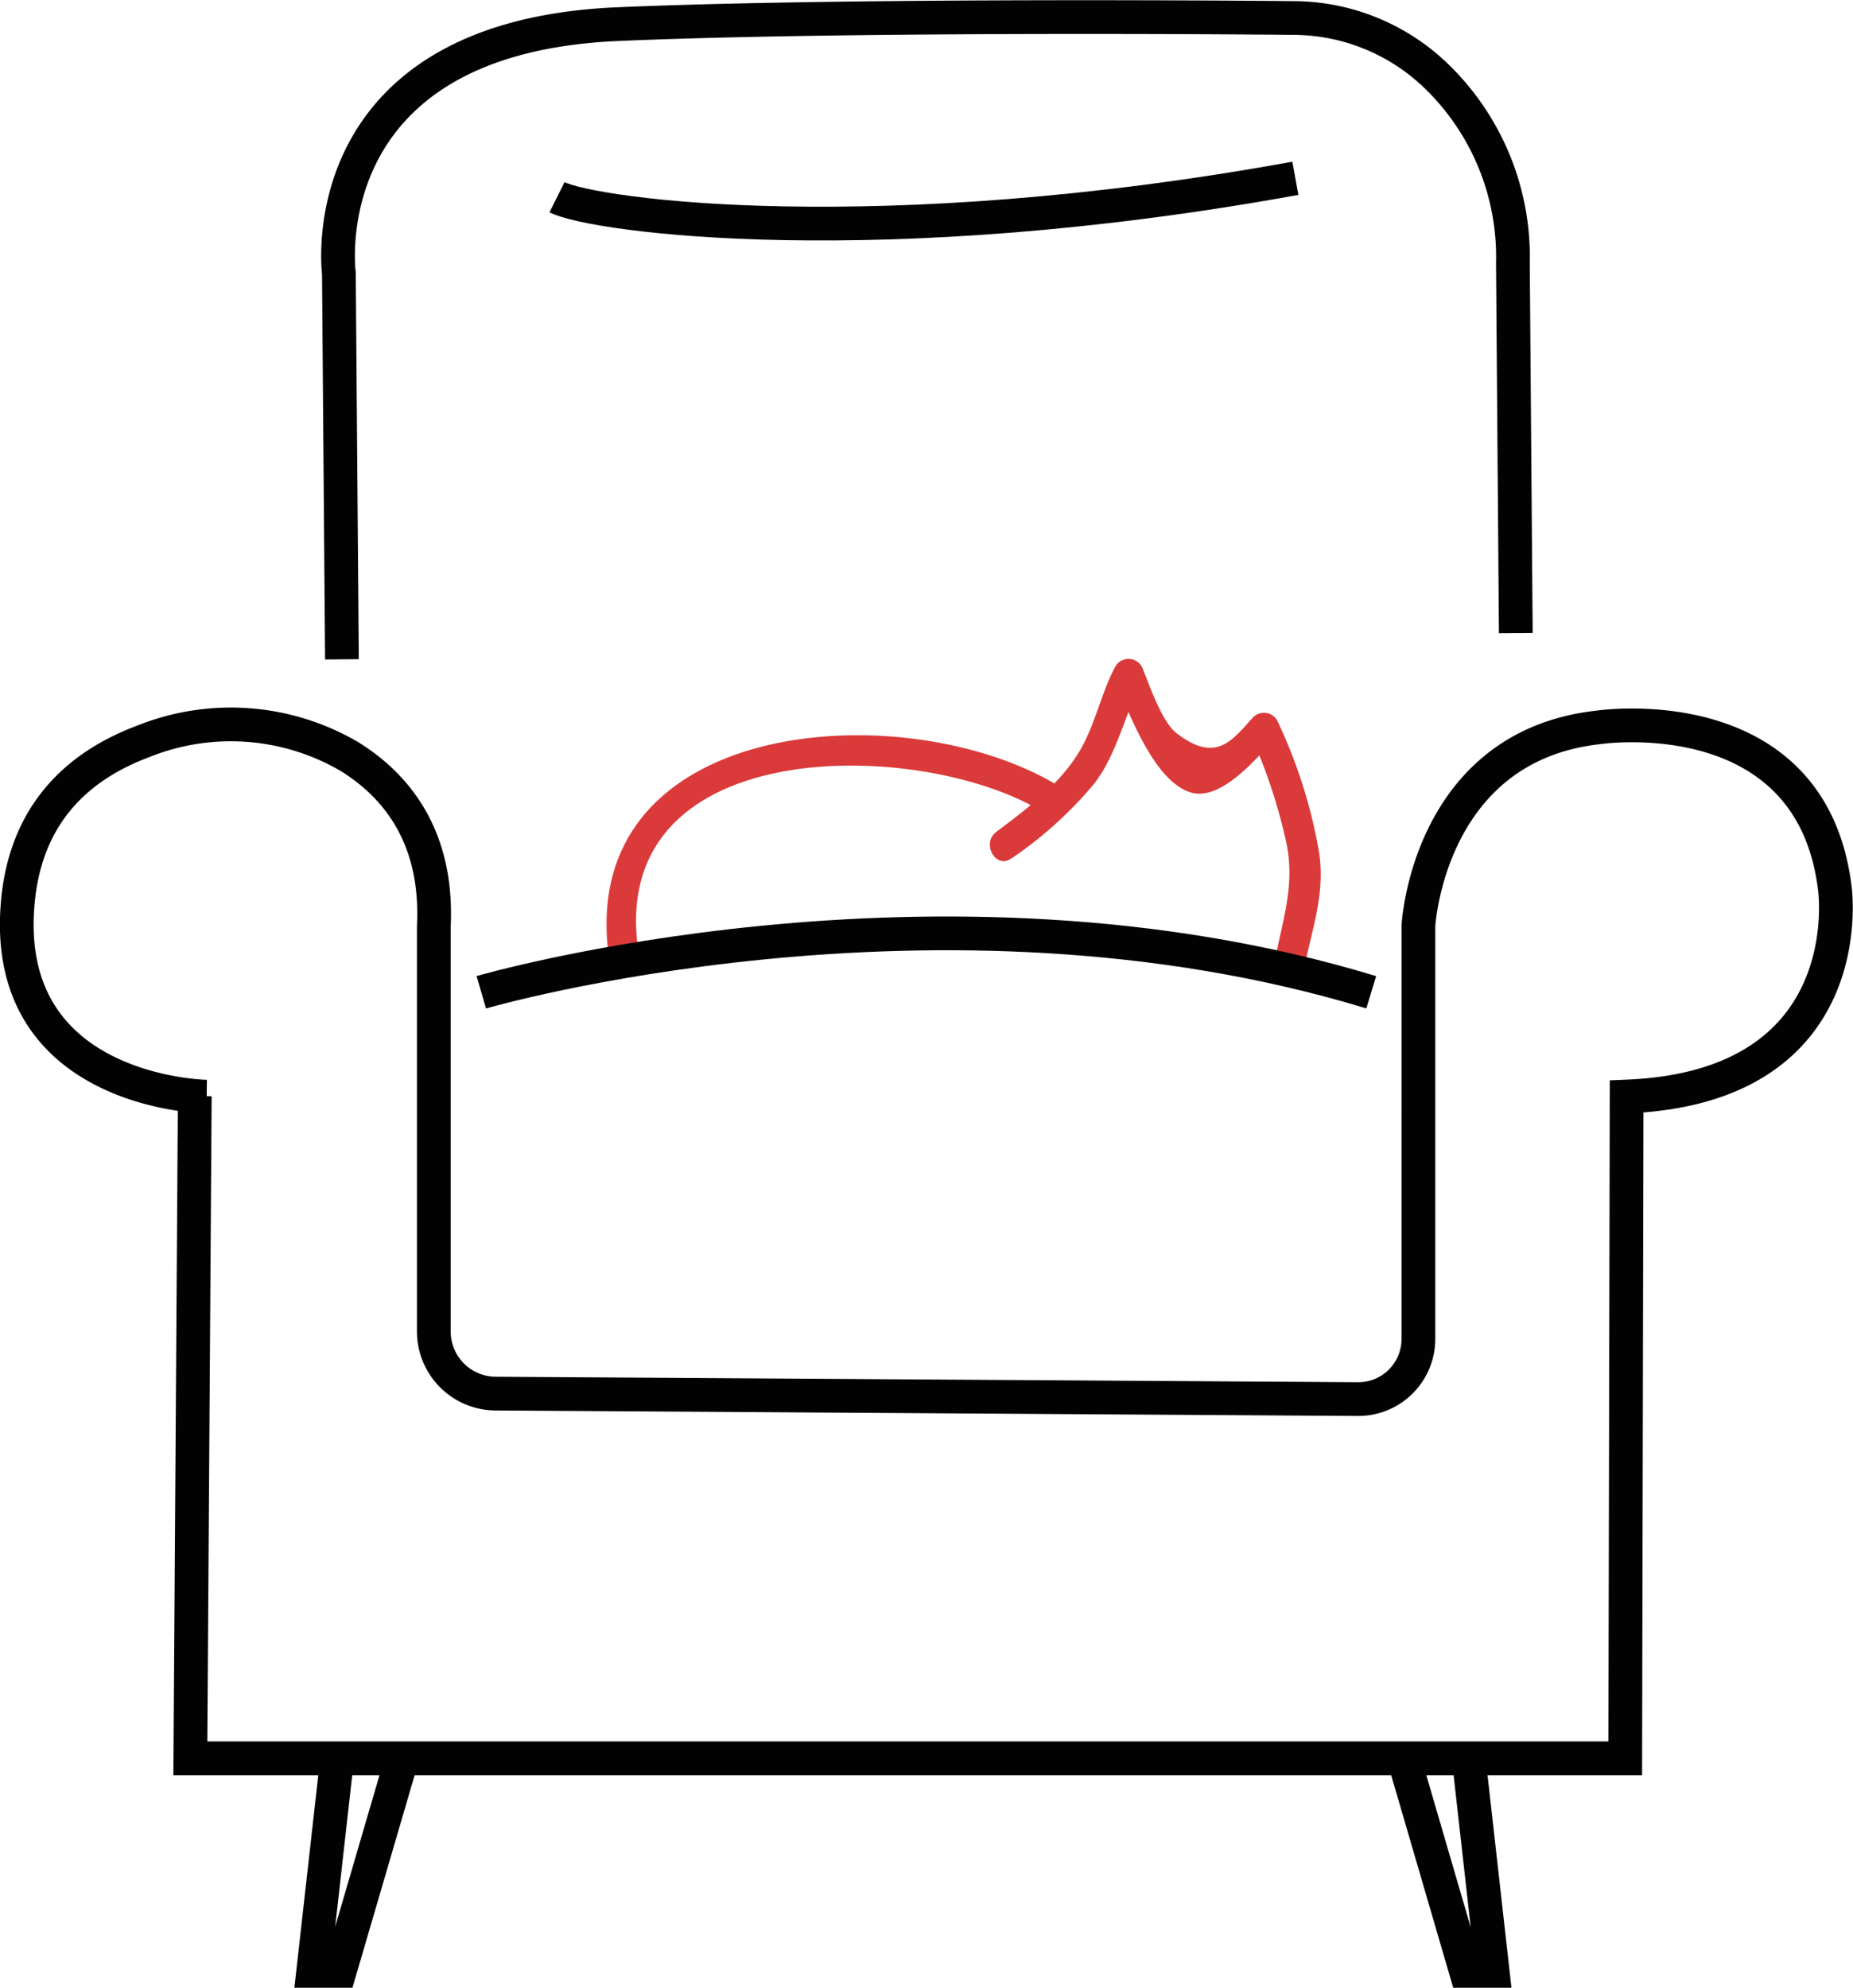
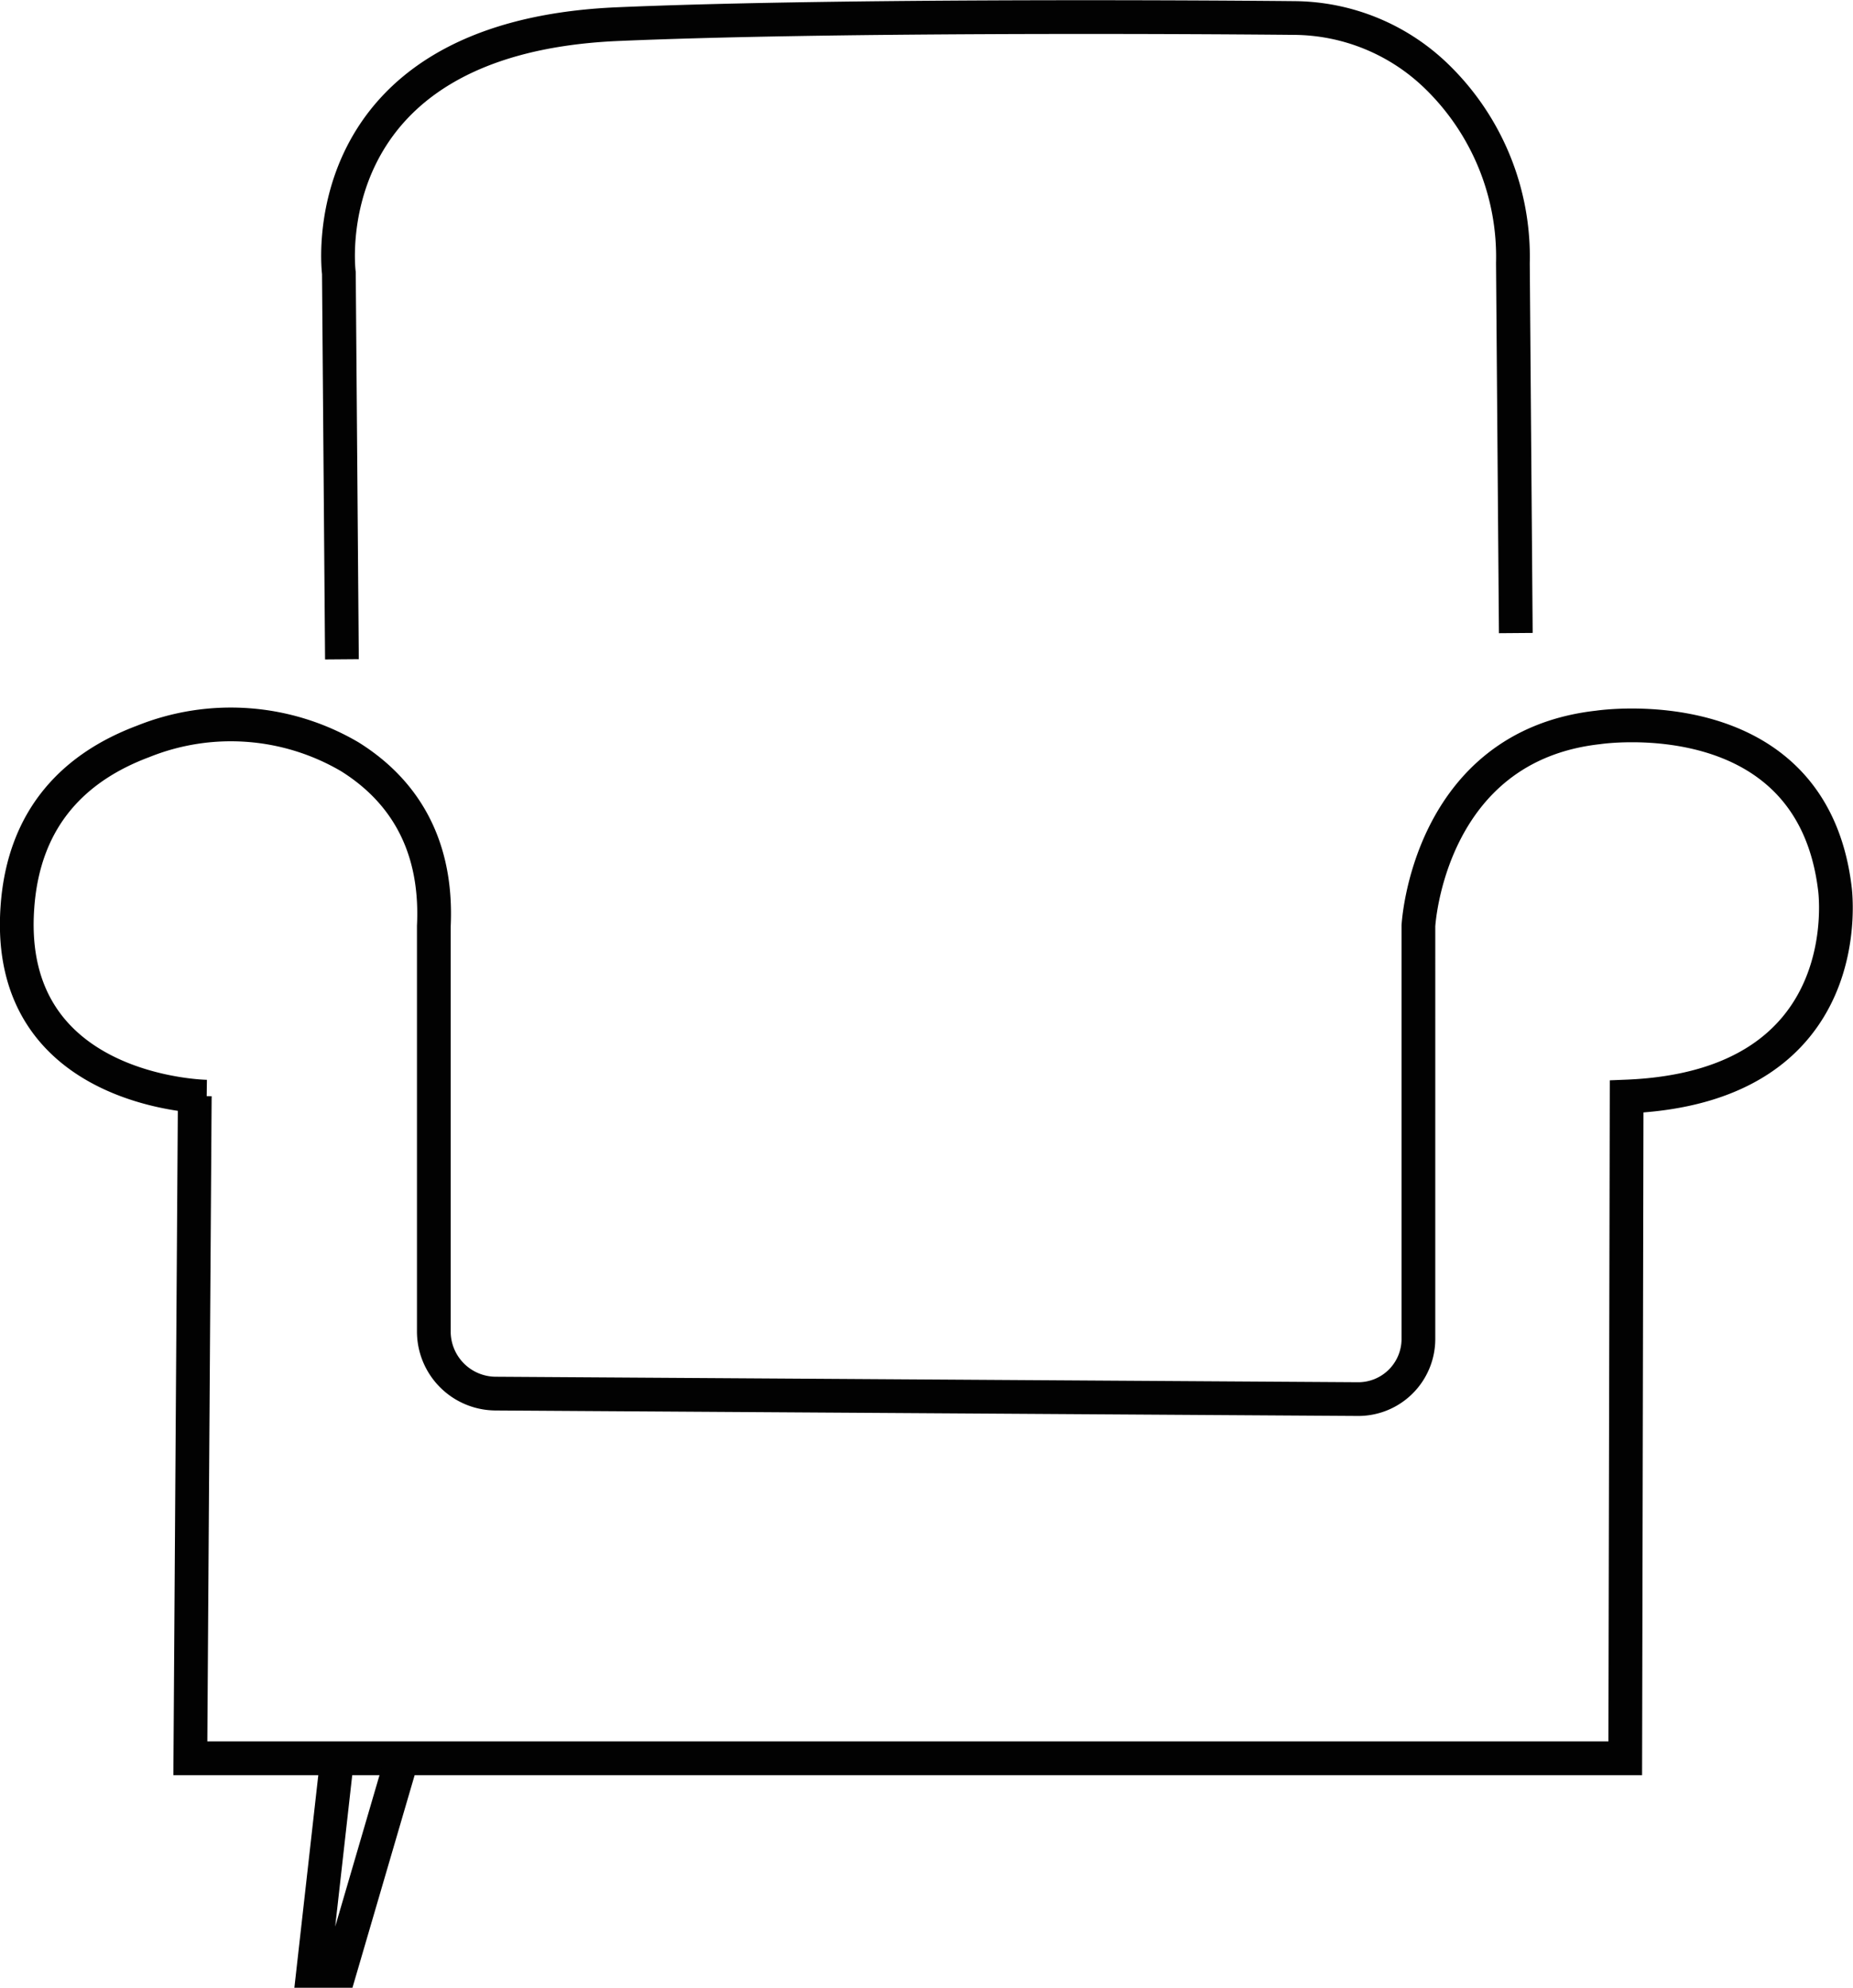
<svg xmlns="http://www.w3.org/2000/svg" viewBox="0 0 121.39 130.21">
  <defs>
    <style>.cls-1{fill:#db3a3a;}.cls-2{fill:none;stroke:#020202;stroke-miterlimit:10;stroke-width:2.21px;}</style>
  </defs>
  <title>comfort</title>
  <g id="Слой_2" data-name="Слой 2">
    <g id="Слой_1-2" data-name="Слой 1">
-       <path class="cls-1" d="M41.8,62.17C39.85,48.13,59.88,48.34,68,53a1,1,0,0,0,1-1.72c-10.17-5.86-31.28-4.2-29.11,11.42.18,1.26,2.1.72,1.92-.53Z" />
-       <path class="cls-1" d="M66.28,56.22a26,26,0,0,0,5.43-4.92c1.51-2,1.93-4.43,3.1-6.65L73,44.42c.87,2.07,2.55,6.74,5,7.49,2,.61,4.39-2.32,5.51-3.52l-1.56-.2a35.72,35.72,0,0,1,2.33,7.07c.56,2.78-.26,5-.77,7.69-.24,1.25,1.68,1.78,1.92.53.51-2.66,1.37-4.79,1-7.54a33.1,33.1,0,0,0-2.77-8.76,1,1,0,0,0-1.56-.2c-1.35,1.46-2.38,3.07-5,1.07-1-.75-1.82-3.24-2.21-4.16a1,1,0,0,0-1.82-.24c-.93,1.75-1.31,3.76-2.3,5.47-1.3,2.24-3.5,3.86-5.51,5.38-1,.76,0,2.49,1,1.72Z" />
      <path class="cls-2" d="M22.4,43.19l-.2-25.3s-2-15.33,18.06-16.3C53.67,1,76.64,1.1,84.81,1.18A13.52,13.52,0,0,1,94.11,5a16.46,16.46,0,0,1,5,12.24l.19,24.23" />
-       <path class="cls-2" d="M31.53,65s29.77-8.68,58.3,0" />
-       <path class="cls-2" d="M36.49,12.92c2.48,1.24,21.09,3.72,48.37-1.24" />
      <path class="cls-2" d="M12.76,71.8l-.29,43.38h94l.09-43.35c15.5-.62,13.64-13.64,13.64-13.64-1.54-12.65-15.5-10.54-15.5-10.54-11.16,1.24-11.78,13-11.78,13V87.72a3.94,3.94,0,0,1-4,3.93l-56.5-.36a4.07,4.07,0,0,1-4-4.07V60.67c.28-5.84-2.43-9.18-5.51-11.1a15.39,15.39,0,0,0-13.54-1c-4.3,1.61-7.81,4.81-8.23,10.87-.87,12.23,12.4,12.4,12.4,12.4" />
-       <polyline class="cls-2" points="96.18 114.89 97.78 129.11 96.03 129.11 91.9 114.96" />
      <polyline class="cls-2" points="22.12 114.89 20.52 129.11 22.26 129.11 26.4 114.96" />
    </g>
  </g>
</svg>